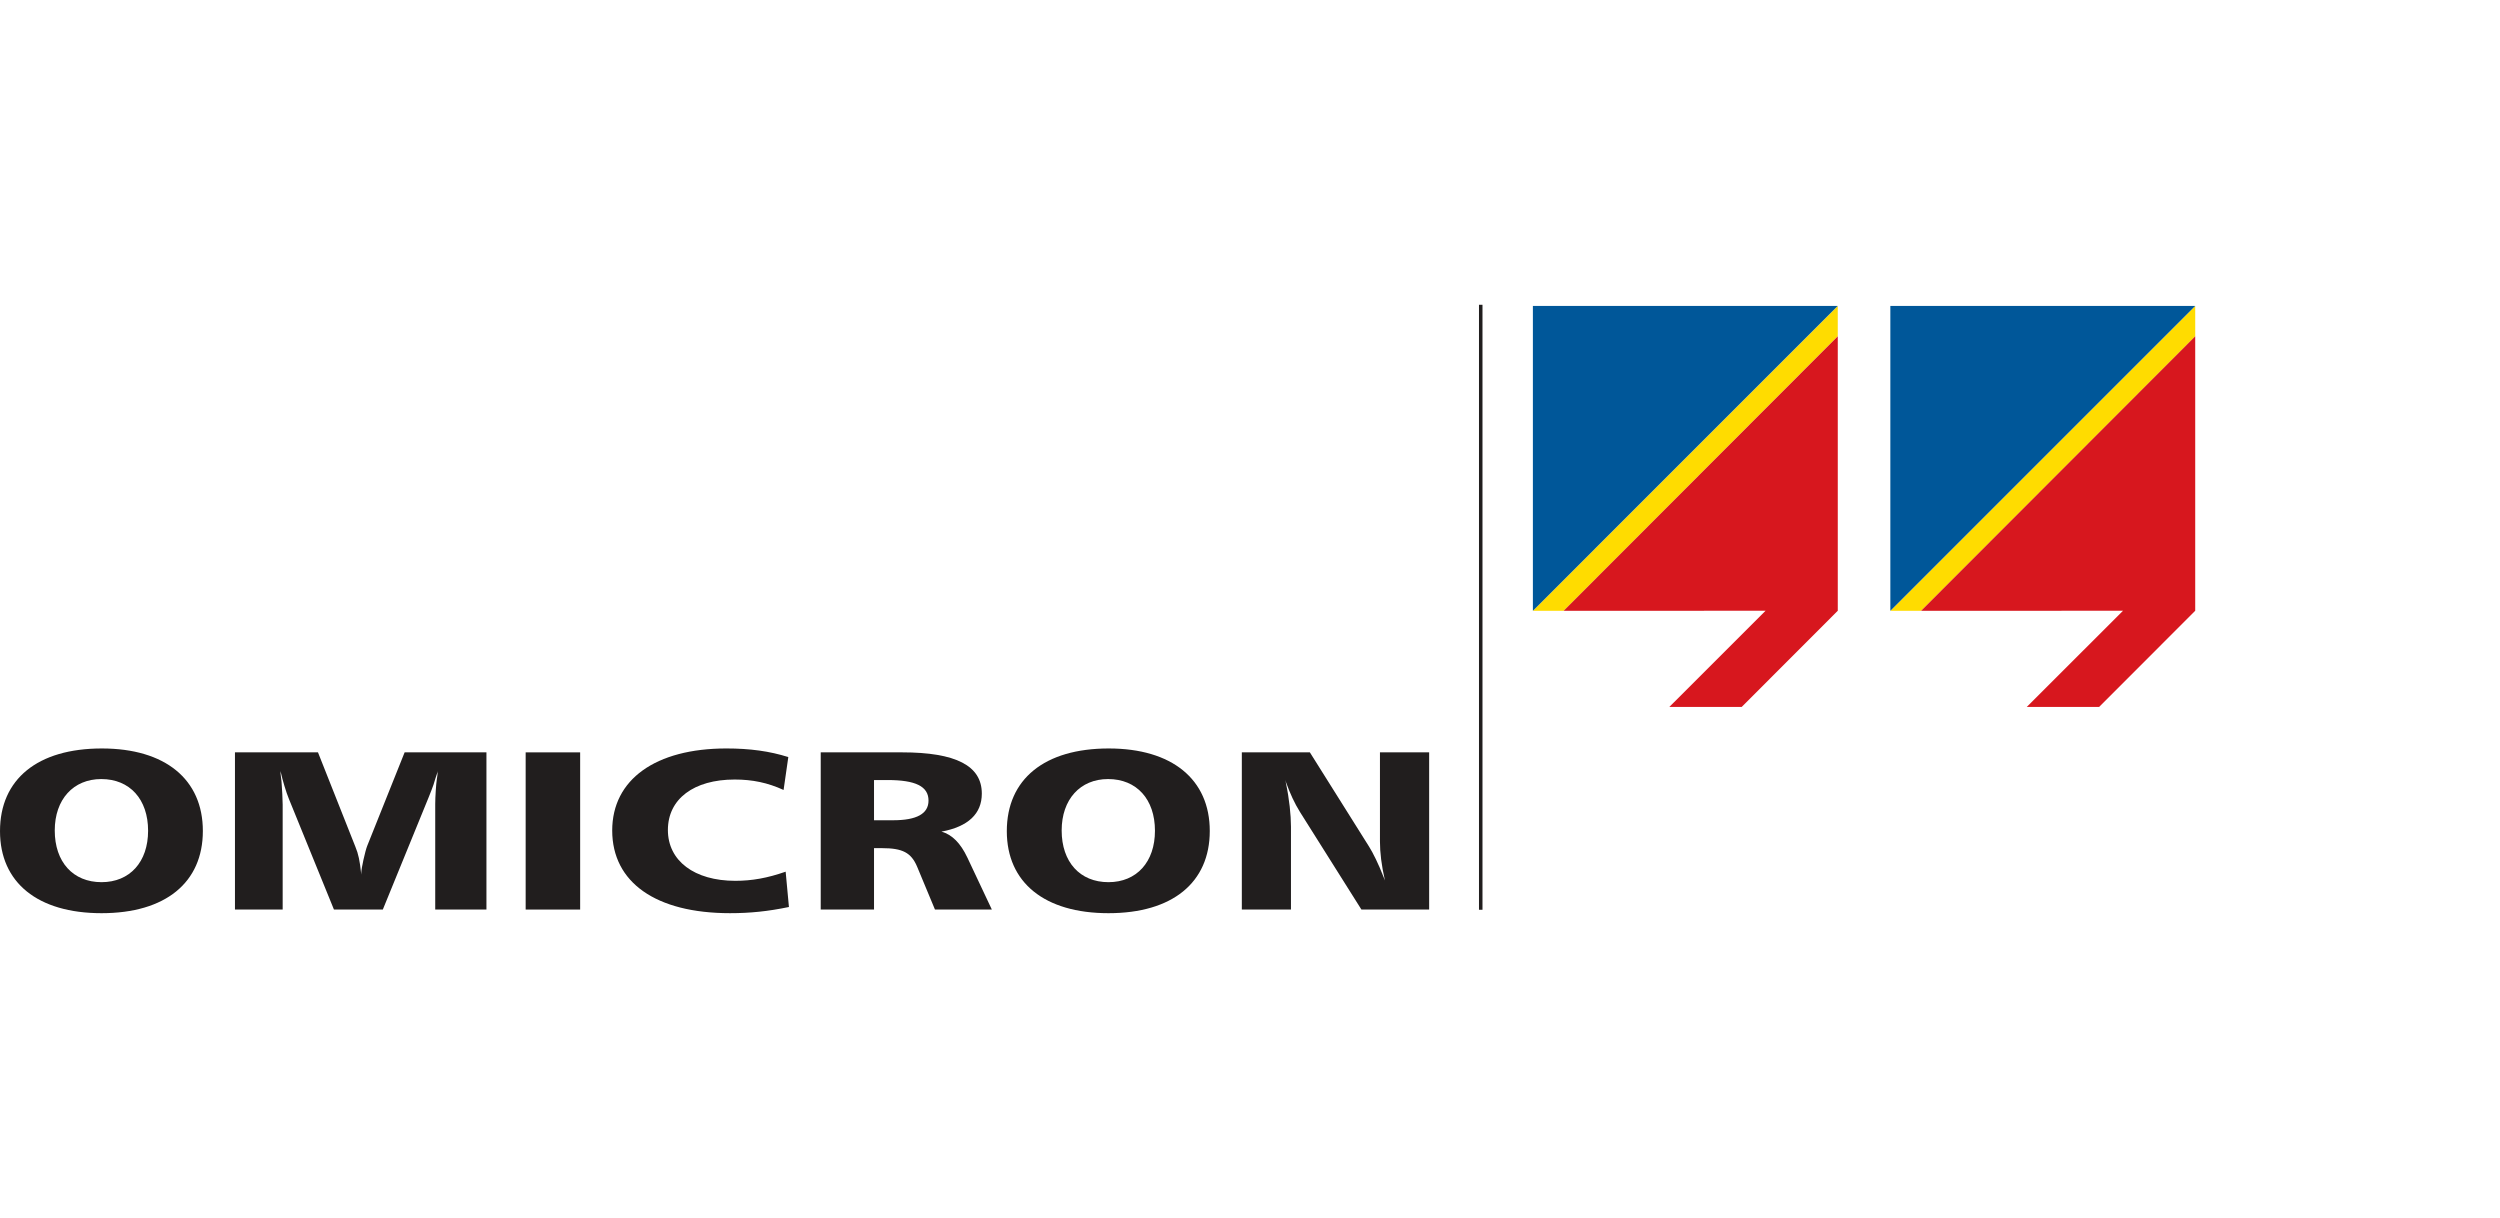
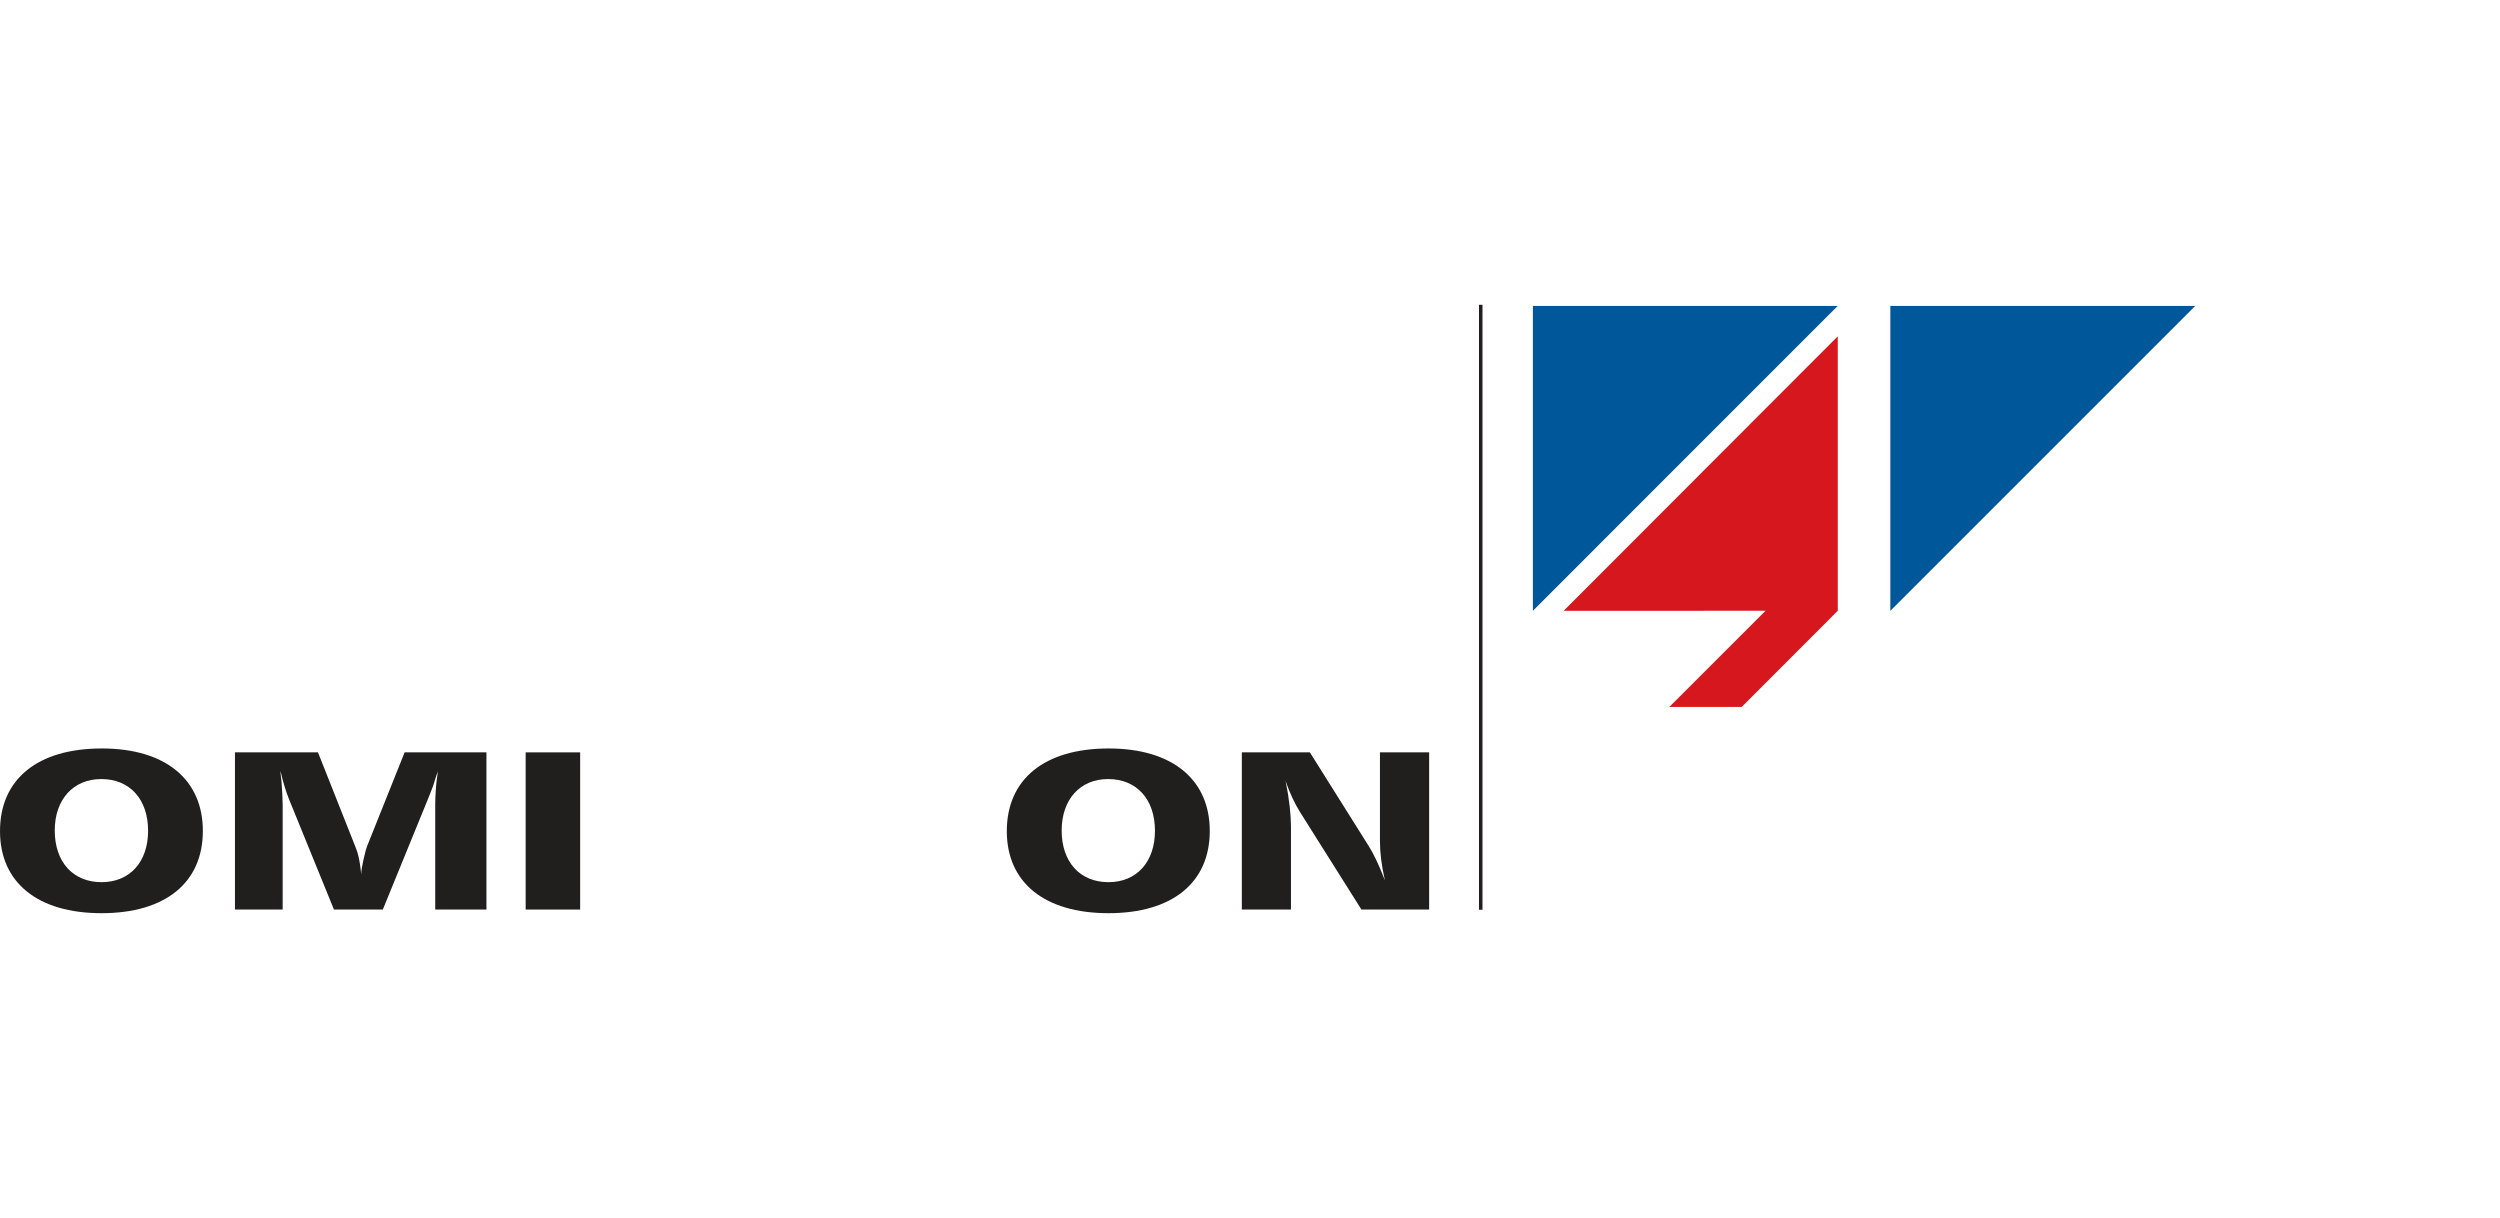
<svg xmlns="http://www.w3.org/2000/svg" version="1.0" width="234.985" height="114.481" viewBox="0 0 234.985 114.481" id="svg30">
  <defs id="defs34" />
-   <path d="m 172.739,28.759 -28.652,28.652 h 2.886 l 25.767,-25.801" style="fill:#ffdc00;fill-opacity:1;fill-rule:nonzero;stroke:none" id="path2" />
  <path d="m 5.146,78.061 c 0,2.959 1.714,4.858 4.399,4.858 2.656,0 4.375,-1.899 4.375,-4.834 0,-2.959 -1.719,-4.858 -4.399,-4.858 -2.632,0 -4.375,1.914 -4.375,4.834 m 13.921,0.044 c 0,4.854 -3.516,7.729 -9.521,7.729 -6.006,0 -9.546,-2.876 -9.546,-7.71 0,-4.897 3.54,-7.773 9.575,-7.773 5.952,0 9.492,2.9 9.492,7.754" style="fill:#211e1e;fill-opacity:1;fill-rule:nonzero;stroke:none" id="path4" />
  <path d="m 29.888,70.717 3.516,8.872 c 0.283,0.664 0.42,1.367 0.532,2.432 l 0.024,0.19 v -0.19 c 0,-0.386 0.361,-2.021 0.557,-2.515 l 3.516,-8.789 h 7.69 v 14.775 h -4.814 v -9.922 c 0,-0.684 0.083,-1.875 0.142,-2.261 0.054,-0.317 0.078,-0.571 0.078,-0.615 v -0.215 l -0.024,0.156 c -0.112,0.356 -0.249,0.718 -0.361,1.128 -0.112,0.337 -0.249,0.659 -0.439,1.147 l -4.321,10.581 h -4.595 l -4.238,-10.41 c -0.244,-0.576 -0.61,-1.812 -0.742,-2.432 l -0.034,-0.171 v 0.259 l 0.088,0.742 c 0.054,0.62 0.107,1.772 0.107,2.148 v 9.863 H 22.085 v -14.775" style="fill:#211e1e;fill-opacity:1;fill-rule:nonzero;stroke:none" id="path6" />
  <path d="m 54.531,85.493 h -5.122 v -14.775 h 5.122 z" style="fill:#211e1e;fill-opacity:1;fill-rule:nonzero;stroke:none" id="path8" />
-   <path d="m 73.652,74.252 c -1.494,-0.684 -2.93,-0.981 -4.595,-0.981 -3.848,0 -6.279,1.826 -6.279,4.746 0,2.9 2.49,4.775 6.338,4.775 1.553,0 3.018,-0.259 4.731,-0.859 l 0.308,3.32 c -1.968,0.41 -3.657,0.581 -5.537,0.581 -6.978,0 -11.074,-2.896 -11.074,-7.773 0,-4.79 4.072,-7.71 10.737,-7.71 2.192,0 4.072,0.254 5.815,0.811" style="fill:#211e1e;fill-opacity:1;fill-rule:nonzero;stroke:none" id="path10" />
-   <path d="m 82.153,77.099 h 1.802 c 2.212,0 3.32,-0.615 3.32,-1.846 0,-1.343 -1.221,-1.934 -3.853,-1.934 h -1.27 z m 2.632,-6.382 c 5.063,0 7.5,1.255 7.5,3.877 0,1.89 -1.274,3.105 -3.794,3.574 1.001,0.278 1.797,1.089 2.432,2.432 l 2.305,4.893 h -5.347 l -1.685,-4.048 c -0.557,-1.299 -1.357,-1.724 -3.296,-1.724 h -0.747 v 5.771 h -5.01 v -14.775" style="fill:#211e1e;fill-opacity:1;fill-rule:nonzero;stroke:none" id="path12" />
  <path d="m 99.79,78.061 c 0,2.959 1.714,4.858 4.399,4.858 2.651,0 4.37,-1.899 4.37,-4.834 0,-2.959 -1.719,-4.858 -4.404,-4.858 -2.627,0 -4.365,1.914 -4.365,4.834 m 13.921,0.044 c 0,4.854 -3.516,7.729 -9.521,7.729 -6.006,0 -9.556,-2.876 -9.556,-7.71 0,-4.897 3.55,-7.773 9.58,-7.773 5.947,0 9.497,2.9 9.497,7.754" style="fill:#211e1e;fill-opacity:1;fill-rule:nonzero;stroke:none" id="path14" />
  <path d="m 123.12,70.717 5.562,8.857 c 0.361,0.571 0.894,1.636 1.387,2.915 l 0.107,0.273 c -0.327,-1.445 -0.469,-2.617 -0.469,-3.677 v -8.369 h 4.624 v 14.775 h -6.367 l -5.781,-9.18 c -0.503,-0.811 -0.918,-1.704 -1.309,-2.788 l -0.054,-0.215 0.054,0.322 c 0.308,1.45 0.469,2.979 0.469,4.067 v 7.793 h -4.619 v -14.775" style="fill:#211e1e;fill-opacity:1;fill-rule:nonzero;stroke:none" id="path16" />
  <path d="M 139.18,28.647 V 85.512" style="fill:none;stroke:#211e1e;stroke-width:0.33;stroke-linecap:butt;stroke-linejoin:miter;stroke-miterlimit:4;stroke-opacity:1" id="path18" />
  <path d="m 144.082,28.759 v 28.652 l 28.647,-28.652" style="fill:#005799;fill-opacity:1;fill-rule:nonzero;stroke:none" id="path20" />
  <path d="m 146.973,57.412 18.98,-0.005 -9.048,9.043 h 6.802 l 9.033,-9.043 v -25.796" style="fill:#d7171e;fill-opacity:1;fill-rule:nonzero;stroke:none" id="path22" />
-   <path d="m 206.338,28.759 -28.652,28.652 h 2.886 l 25.767,-25.801" style="fill:#ffdc00;fill-opacity:1;fill-rule:nonzero;stroke:none" id="path24" />
  <path d="m 177.681,28.759 v 28.652 L 206.333,28.759" style="fill:#005799;fill-opacity:1;fill-rule:nonzero;stroke:none" id="path26" />
-   <path d="m 180.571,57.412 18.979,-0.005 -9.048,9.043 h 6.802 l 9.033,-9.043 v -25.796" style="fill:#d7171e;fill-opacity:1;fill-rule:nonzero;stroke:none" id="path28" />
</svg>